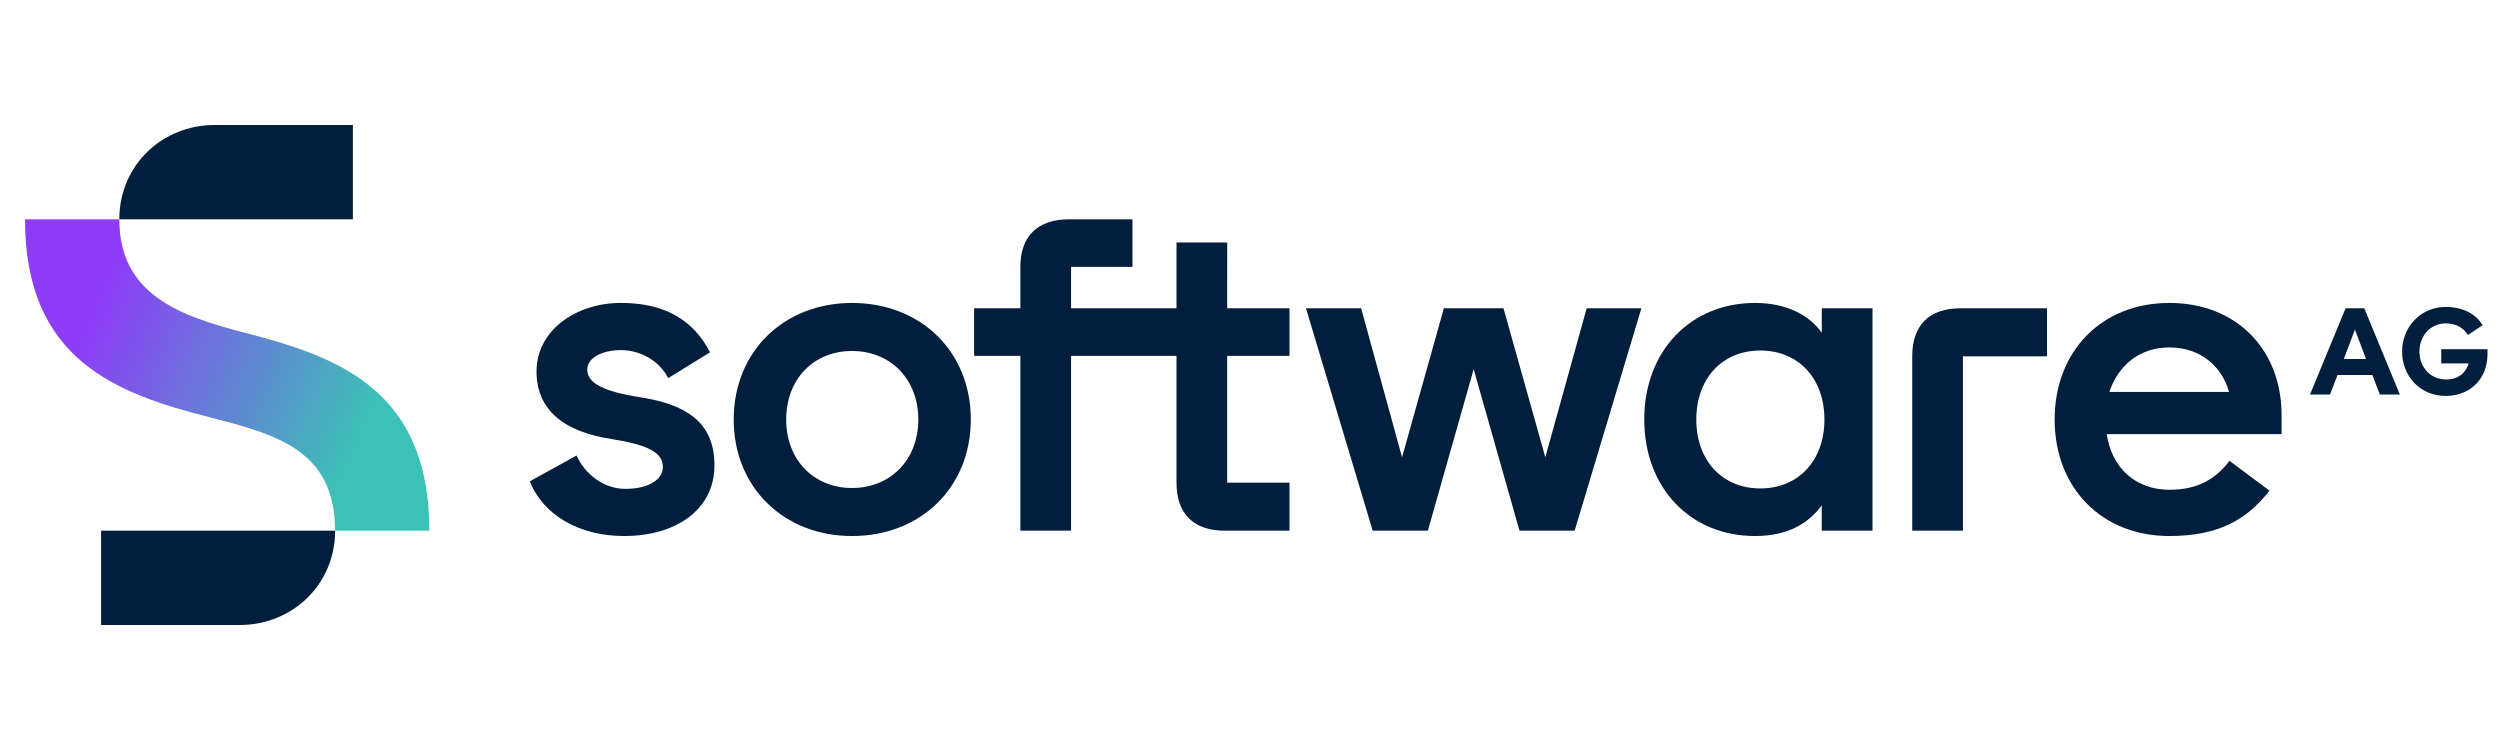
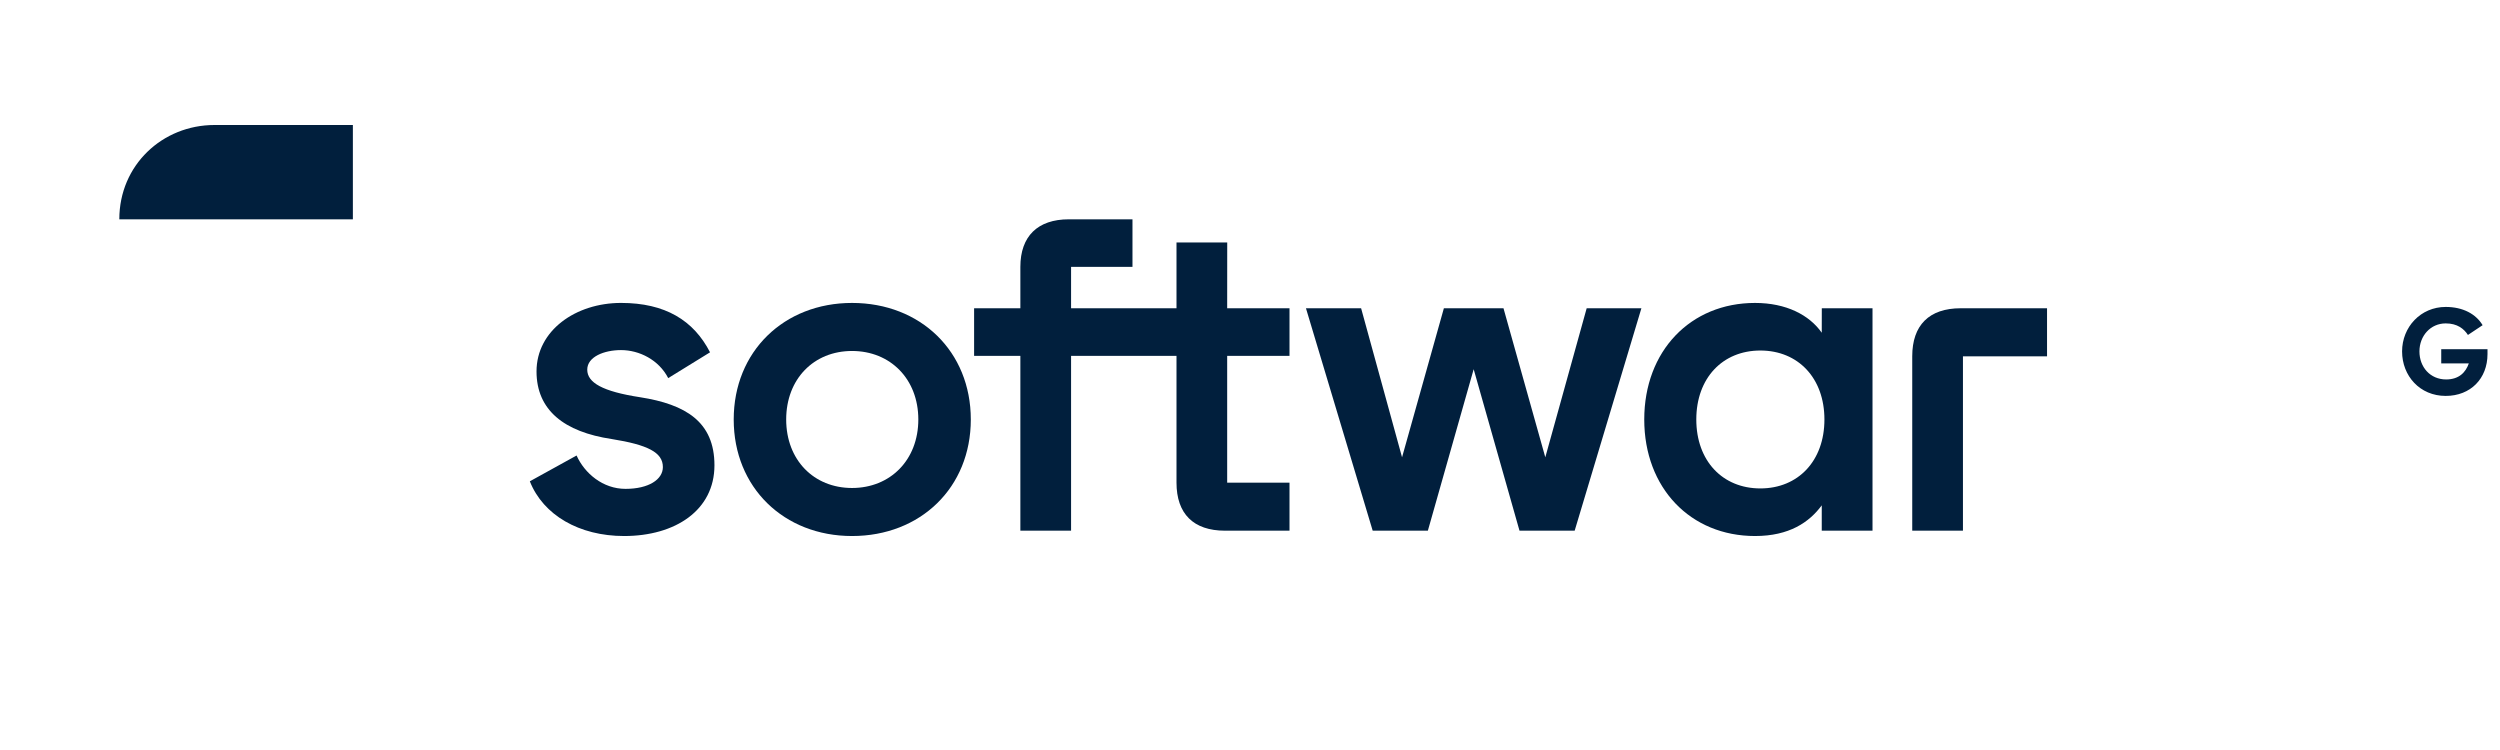
<svg xmlns="http://www.w3.org/2000/svg" width="200" height="60" viewBox="0 0 200 60" fill="none">
  <g clip-path="url(#clip0_510_2293)">
-     <path d="M19.581 26.619C14.35 25.267 9.545 23.559 9.545 17.545H2C2 28.825 9.367 31.495 16.771 33.381C22.002 34.733 26.806 35.952 26.806 42.455H34.35C34.35 31.072 26.877 28.505 19.581 26.619Z" fill="url(#paint0_linear_510_2293)" />
-     <path d="M8.086 50H19.187C23.352 50 26.808 46.797 26.808 42.455H8.086V50Z" fill="#011F3D" />
    <path d="M28.23 10H17.161C12.997 10 9.545 13.203 9.545 17.545H28.23V10Z" fill="#011F3D" />
    <path d="M51.213 31.779C48.188 31.316 46.98 30.605 46.98 29.573C46.98 28.541 48.333 28.007 49.684 28.007C51.144 28.007 52.709 28.79 53.457 30.249L56.803 28.185C55.486 25.623 53.208 24.234 49.684 24.234C46.054 24.234 42.922 26.44 42.922 29.714C42.922 32.81 45.129 34.554 48.938 35.123C51.82 35.586 53.03 36.191 53.03 37.365C53.03 38.362 51.891 39.109 50.04 39.109C48.225 39.109 46.766 37.864 46.126 36.44L42.387 38.504C43.455 41.209 46.338 42.882 49.932 42.882C54.025 42.882 57.156 40.818 57.156 37.223C57.156 33.737 54.843 32.349 51.213 31.779Z" fill="#011F3D" />
    <path d="M68.163 24.235C62.718 24.235 58.697 28.114 58.697 33.559C58.697 39.004 62.718 42.882 68.163 42.882C73.644 42.882 77.665 39.004 77.665 33.559C77.665 28.114 73.644 24.235 68.163 24.235ZM68.163 39.039C65.103 39.039 62.895 36.797 62.895 33.559C62.895 30.321 65.102 28.078 68.163 28.078C71.225 28.078 73.466 30.32 73.466 33.559C73.466 36.798 71.224 39.039 68.163 39.039Z" fill="#011F3D" />
-     <path d="M173.554 24.235C168.108 24.235 164.372 28.114 164.372 33.559C164.372 39.004 168.108 42.882 173.554 42.882C177.54 42.882 179.782 41.53 181.561 39.252L178.362 36.868C177.294 38.256 175.907 39.181 173.558 39.181C170.817 39.181 168.931 37.402 168.539 34.733H182.526V33.202C182.523 27.936 178.892 24.235 173.554 24.235ZM168.749 31.355C169.461 29.22 171.169 27.796 173.554 27.796C176.117 27.796 177.787 29.395 178.323 31.355H168.749Z" fill="#011F3D" />
-     <path d="M187.647 24.661L184.798 31.565H186.398L187.003 30H189.785L190.39 31.565H191.989L189.142 24.661H187.647ZM187.505 28.721L188.394 26.369L189.284 28.721H187.505Z" fill="#011F3D" />
    <path d="M98.178 19.395H94.12V24.663H85.686V21.352H90.598V17.545H85.508C83.017 17.545 81.629 18.896 81.629 21.352V24.661H77.928V28.469H81.629V42.455H85.686V28.469H94.12V38.611C94.12 41.102 95.473 42.455 98 42.455H103.16V38.611H98.174V28.469H103.16V24.661H98.174L98.178 19.395Z" fill="#011F3D" />
    <path d="M195.299 27.936V29.074H197.505C197.257 29.787 196.722 30.356 195.69 30.356C194.409 30.356 193.555 29.359 193.555 28.114C193.555 26.868 194.445 25.872 195.655 25.872C196.58 25.872 197.114 26.299 197.435 26.797L198.609 26.014C198.075 25.124 197.043 24.555 195.655 24.555C193.662 24.555 192.167 26.154 192.167 28.114C192.167 30.073 193.59 31.673 195.655 31.673C197.648 31.673 199 30.284 199 28.327V27.936H195.299Z" fill="#011F3D" />
    <path d="M152.979 28.505V42.455H157.036V28.505H163.763V24.661H156.857C154.331 24.661 152.979 26.014 152.979 28.505Z" fill="#011F3D" />
    <path d="M123.624 36.583L120.279 24.661H115.51L112.164 36.583L108.889 24.661H104.477L109.815 42.455H114.229L117.894 29.537L121.56 42.455H125.973L131.312 24.661H126.934L123.624 36.583Z" fill="#011F3D" />
    <path d="M145.74 26.619C144.744 25.196 142.893 24.235 140.402 24.235C135.241 24.235 131.54 28.078 131.54 33.559C131.54 39.039 135.241 42.882 140.402 42.882C143.142 42.882 144.744 41.779 145.74 40.427V42.455H149.801V24.661H145.744L145.74 26.619ZM140.828 39.074C137.803 39.074 135.704 36.868 135.704 33.559C135.704 30.249 137.803 28.042 140.828 28.042C143.853 28.042 145.954 30.249 145.954 33.559C145.954 36.868 143.854 39.074 140.828 39.074Z" fill="#011F3D" />
  </g>
  <defs>
    <linearGradient id="paint0_linear_510_2293" x1="-0.011" y1="22.281" x2="36.361" y2="37.721" gradientUnits="userSpaceOnUse">
      <stop stop-color="#8E3CF7" />
      <stop offset="0.2" stop-color="#8E3CF7" />
      <stop offset="0.8" stop-color="#3CC1B6" />
      <stop offset="1" stop-color="#3CC1B6" />
    </linearGradient>
    <clipPath id="clip0_510_2293">
      <rect width="197" height="40" fill="white" transform="translate(2 10)" />
    </clipPath>
  </defs>
</svg>